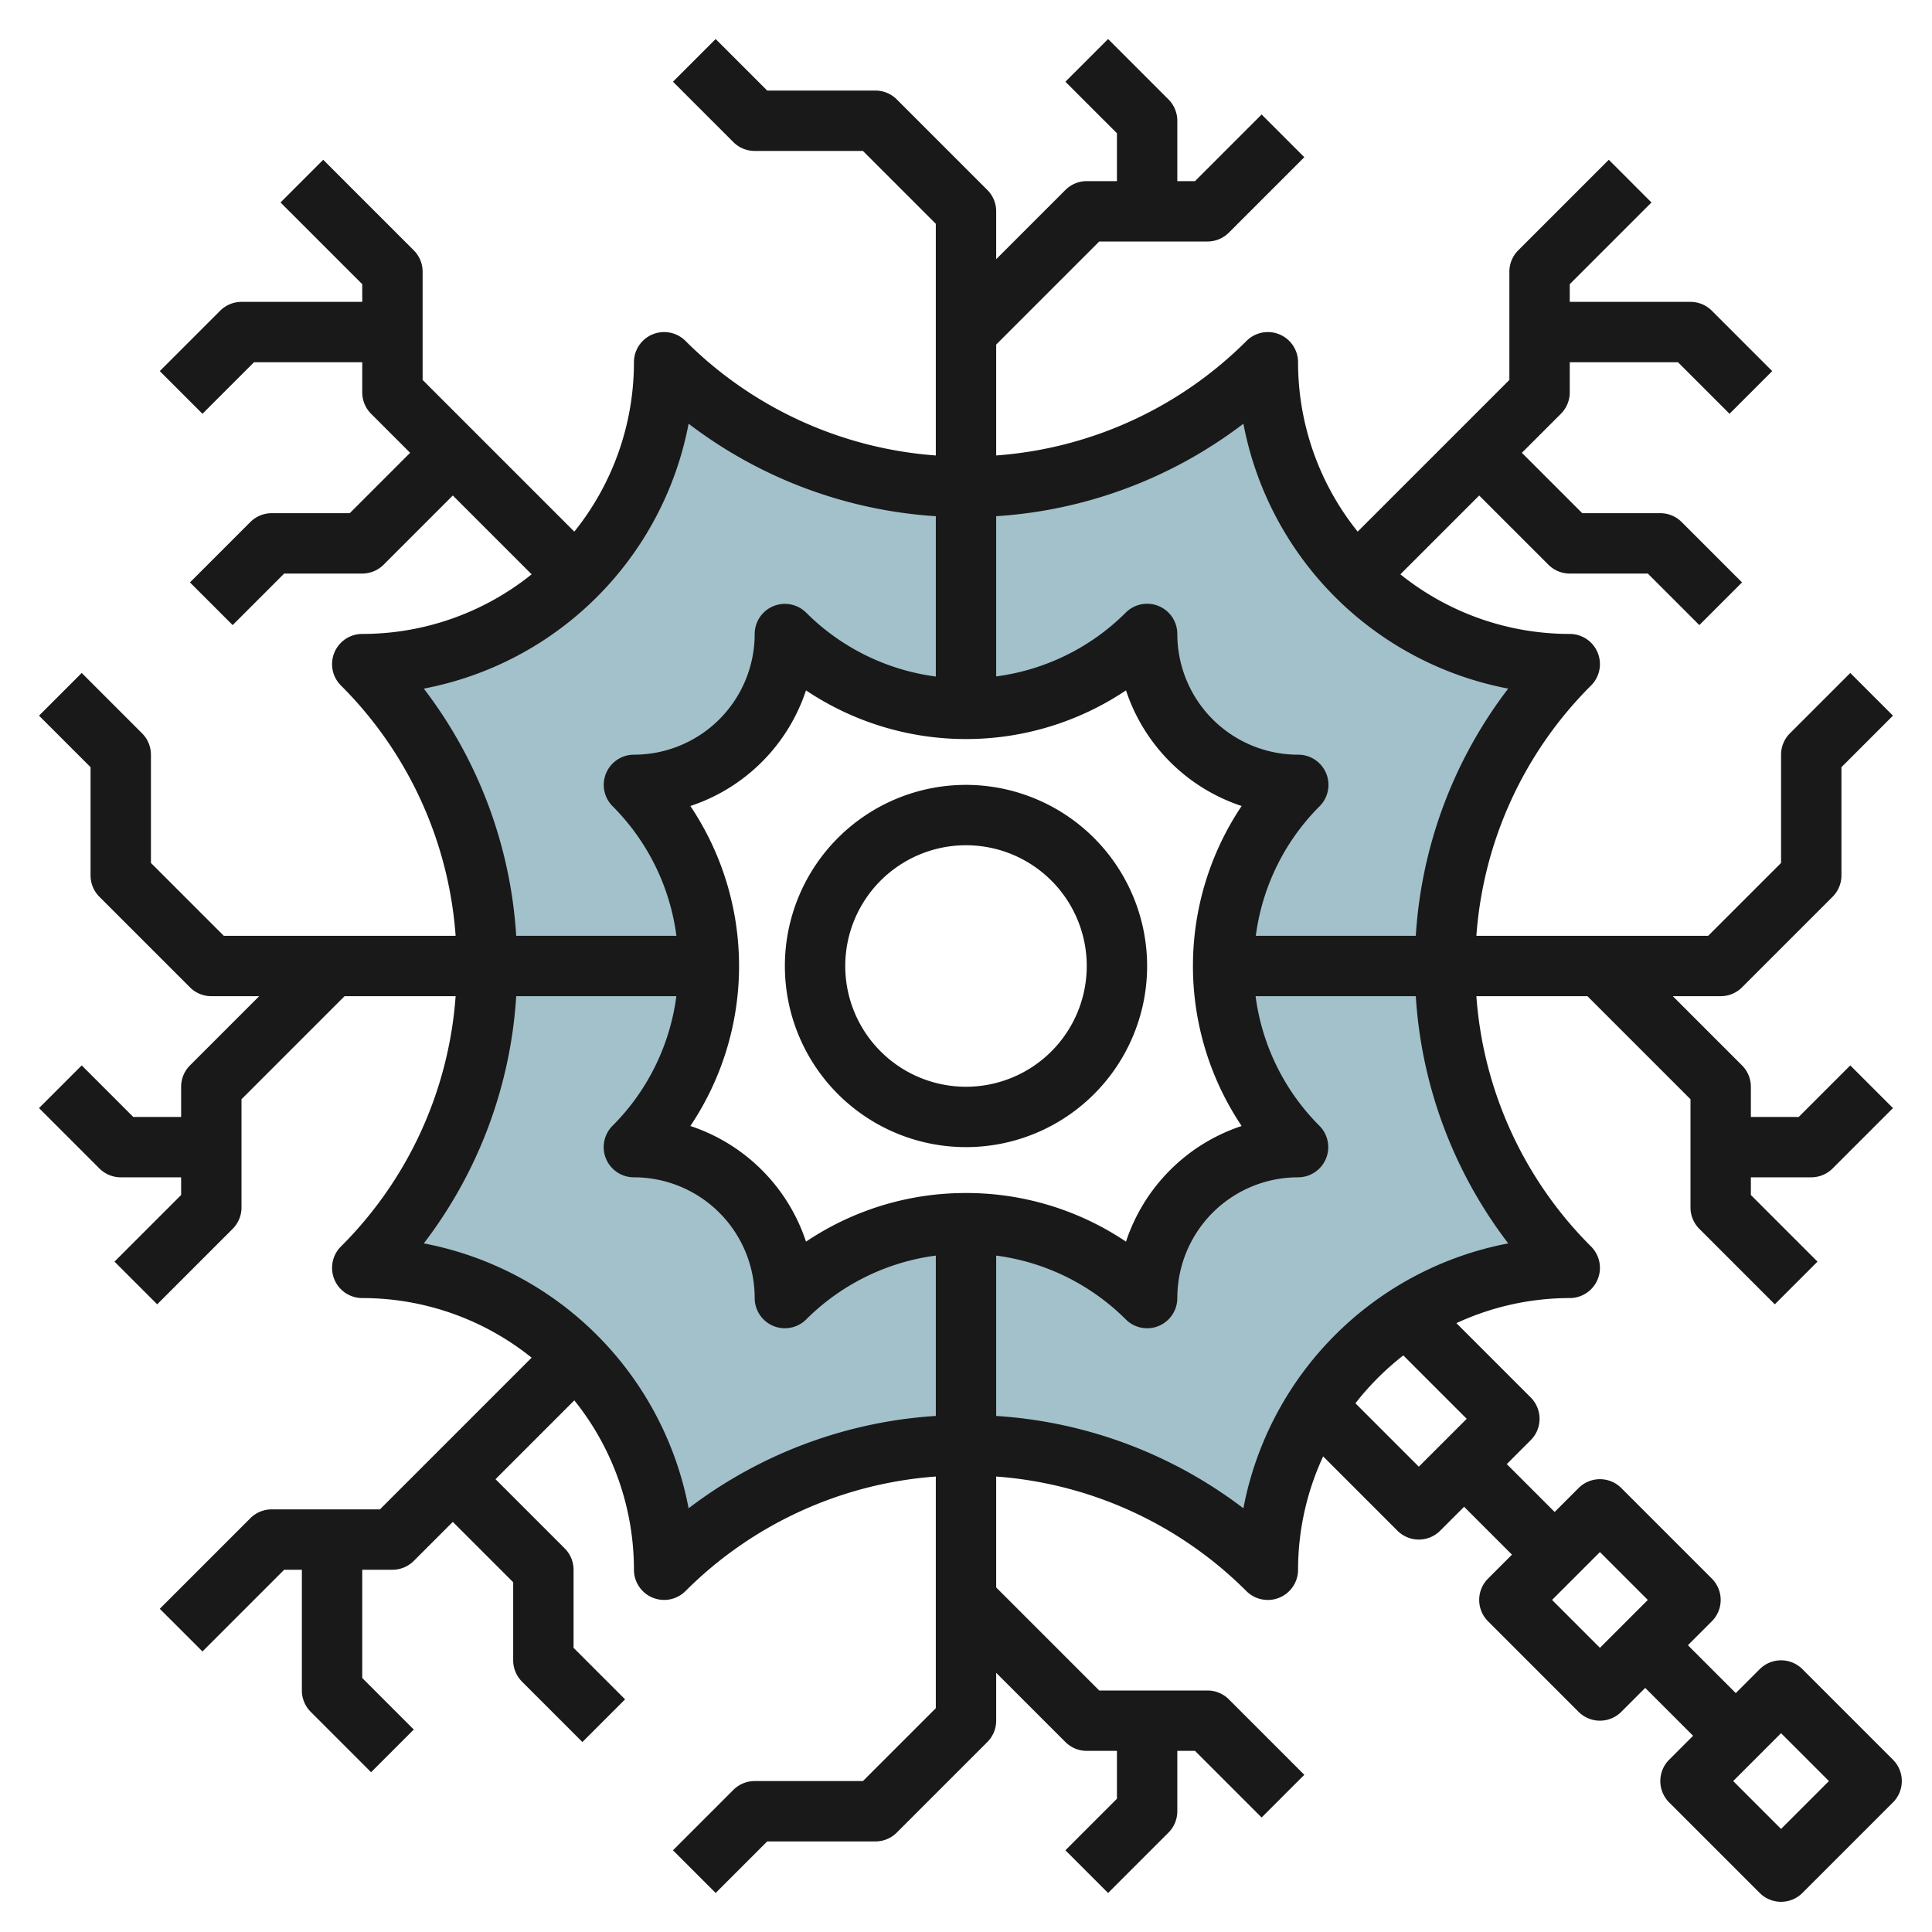
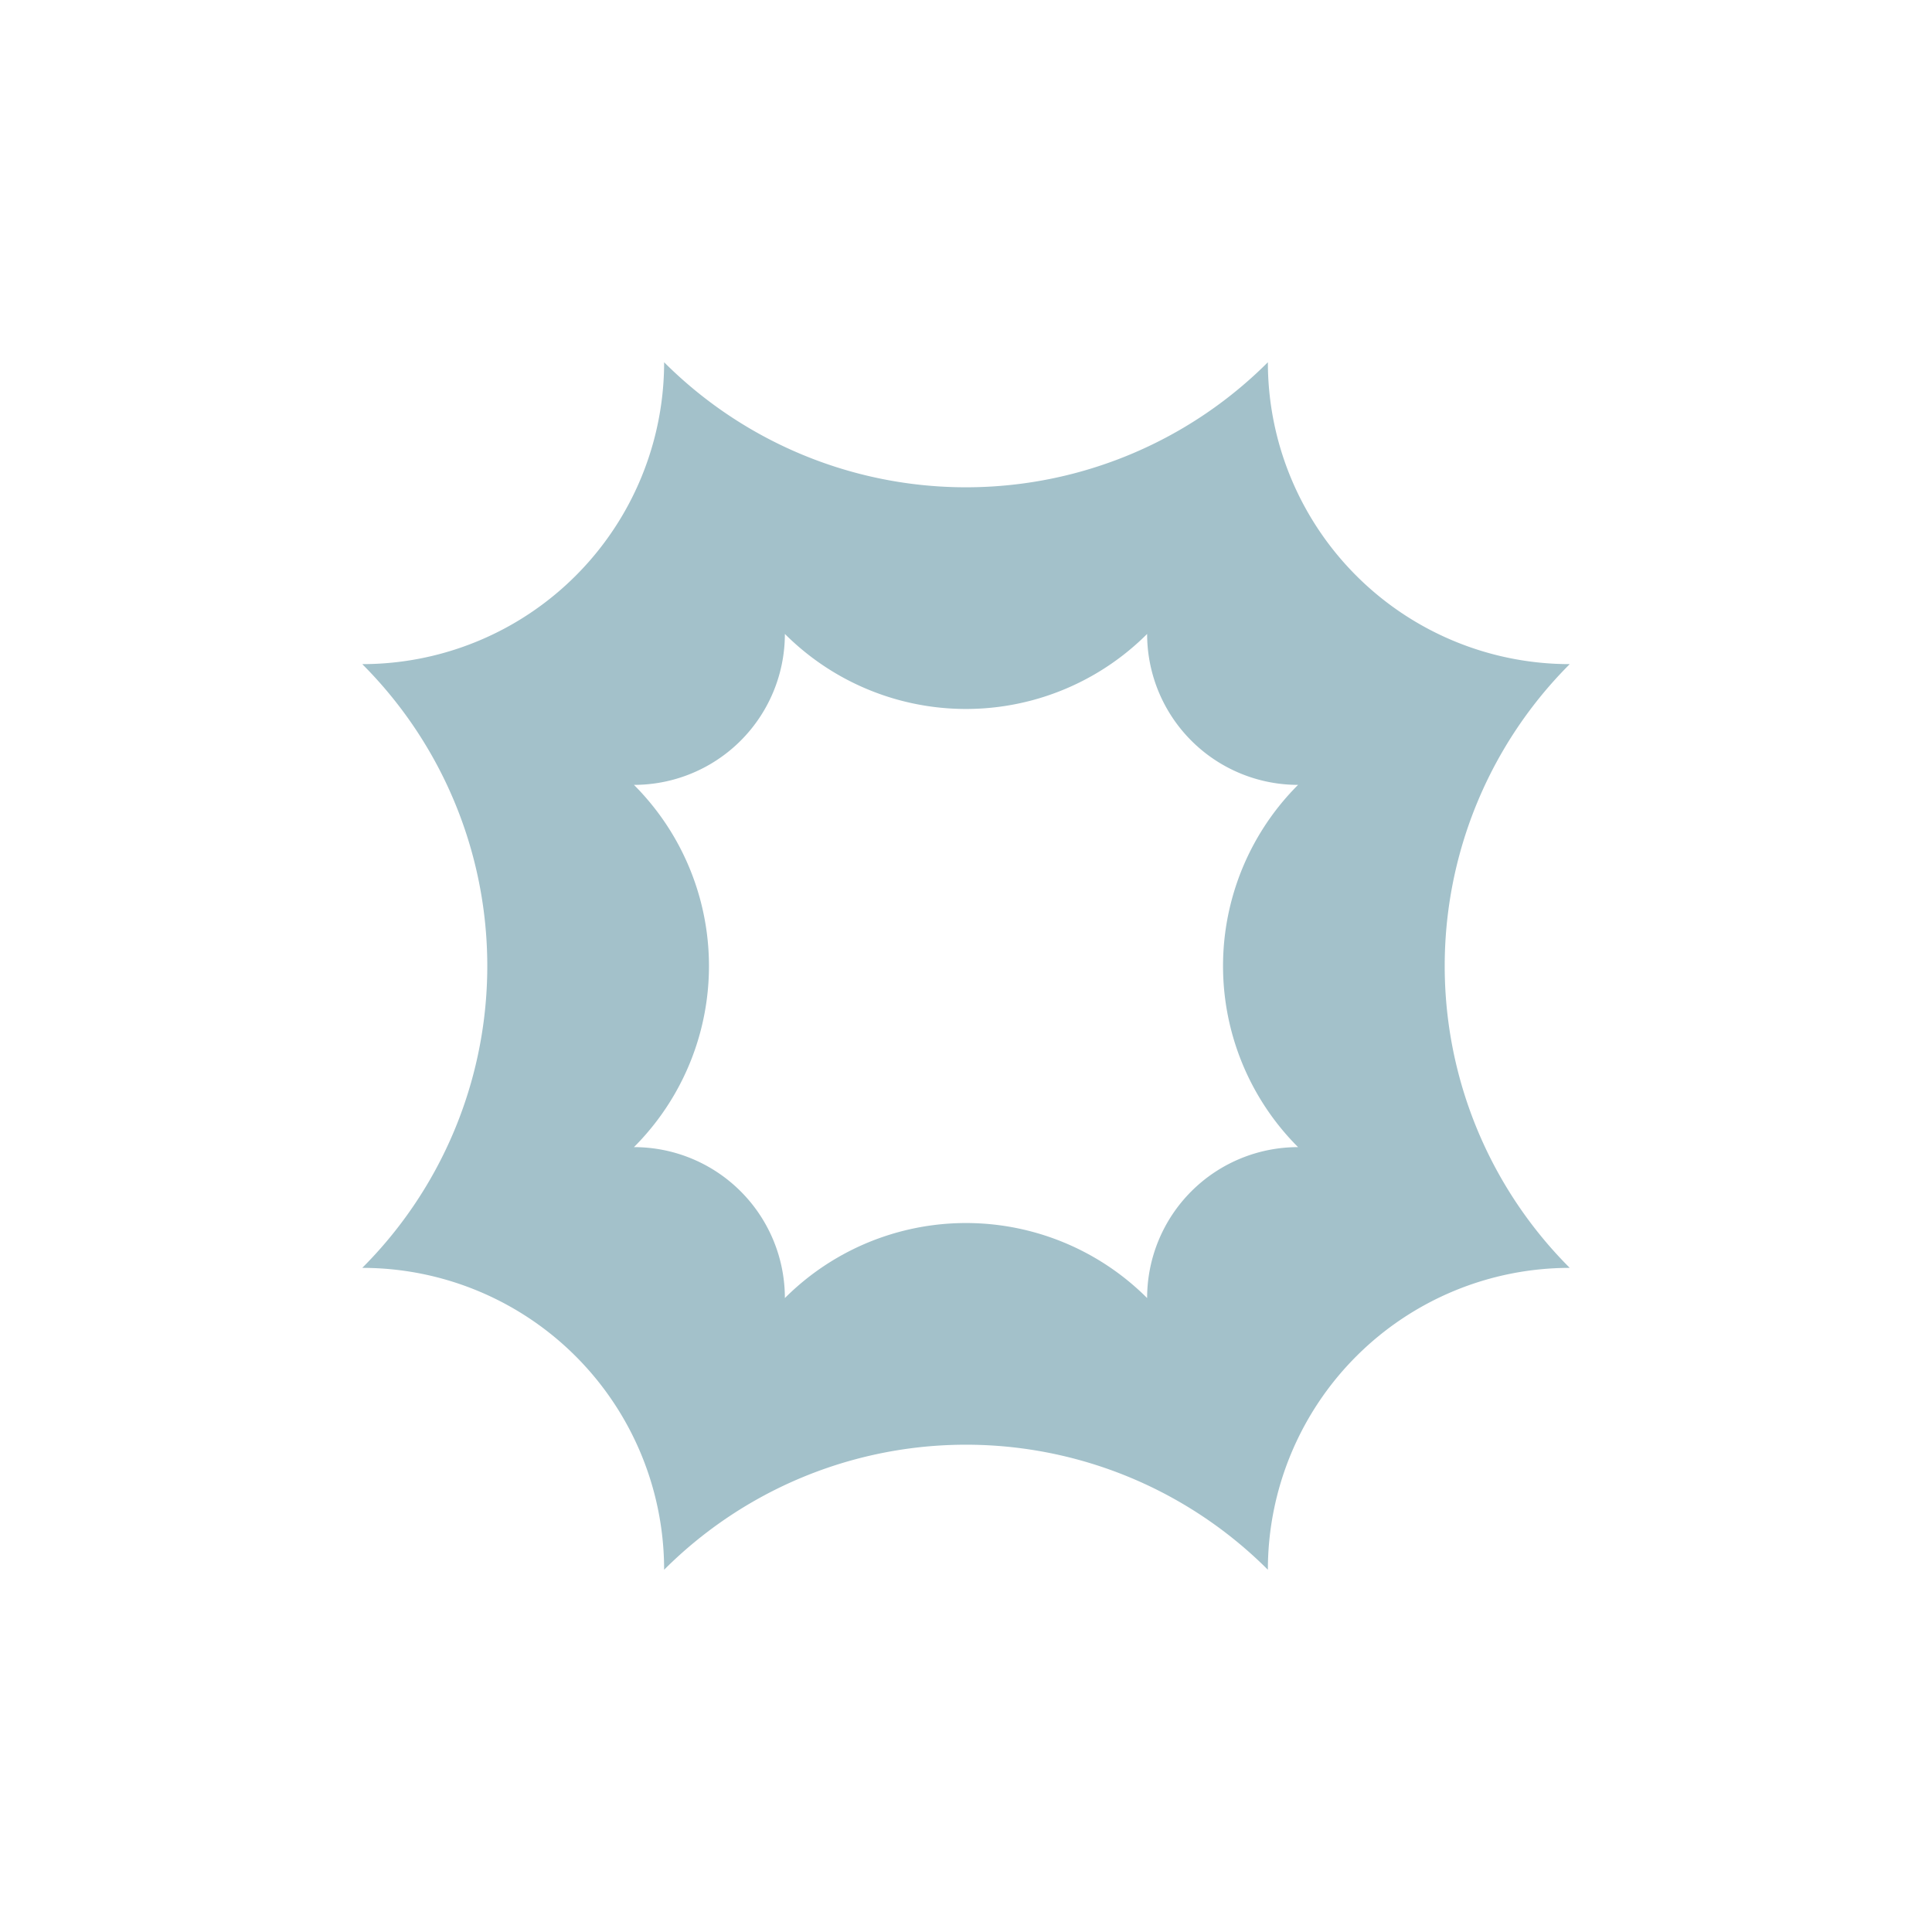
<svg xmlns="http://www.w3.org/2000/svg" id="Layer_3" data-name="Layer 3" viewBox="0 0 64 64" width="512" height="512">
  <path d="M52,22A10,10,0,0,1,42,12a14.142,14.142,0,0,1-20,0A10,10,0,0,1,12,22a14.142,14.142,0,0,1,0,20A10,10,0,0,1,22,52a14.142,14.142,0,0,1,20,0A10,10,0,0,1,52,42,14.142,14.142,0,0,1,52,22ZM43,38a5,5,0,0,0-5,5,8.485,8.485,0,0,0-12,0,5,5,0,0,0-5-5,8.485,8.485,0,0,0,0-12,5,5,0,0,0,5-5,8.485,8.485,0,0,0,12,0,5,5,0,0,0,5,5A8.485,8.485,0,0,0,43,38Z" style="fill:#a3c1ca" />
-   <path d="M32,26a6,6,0,1,0,6,6A6.006,6.006,0,0,0,32,26Zm0,10a4,4,0,1,1,4-4A4,4,0,0,1,32,36Z" style="fill:#191919" />
-   <path d="M59.707,55.293a1,1,0,0,0-1.414,0l-.793.793L55.914,54.5l.793-.793a1,1,0,0,0,0-1.414l-3-3a1,1,0,0,0-1.414,0l-.793.793L49.914,48.5l.793-.793a1,1,0,0,0,0-1.414l-2.462-2.462A8.94,8.94,0,0,1,52,43a1,1,0,0,0,.707-1.707A13.031,13.031,0,0,1,48.907,33h3.679L56,36.414V40a1,1,0,0,0,.293.707l2.5,2.5,1.414-1.414L58,39.586V39h2a1,1,0,0,0,.707-.293l2-2-1.414-1.414L59.586,37H58V36a1,1,0,0,0-.293-.707L55.414,33H57a1,1,0,0,0,.707-.293l3-3A1,1,0,0,0,61,29V25.414l1.707-1.707-1.414-1.414-2,2A1,1,0,0,0,59,25v3.586L56.586,31H48.907a13.031,13.031,0,0,1,3.8-8.293A1,1,0,0,0,52,21a8.948,8.948,0,0,1-5.611-1.975L49,16.414l2.293,2.293A1,1,0,0,0,52,19h2.586l1.707,1.707,1.414-1.414-2-2A1,1,0,0,0,55,17H52.414l-2-2,1.293-1.293A1,1,0,0,0,52,13V12h3.586l1.707,1.707,1.414-1.414-2-2A1,1,0,0,0,56,10H52V9.414l2.707-2.707L53.293,5.293l-3,3A1,1,0,0,0,50,9v3.586l-5.025,5.025A8.948,8.948,0,0,1,43,12a1,1,0,0,0-1.707-.707A13.079,13.079,0,0,1,33,15.088V11.414L36.414,8H40a1,1,0,0,0,.707-.293l2.5-2.5L41.793,3.793,39.586,6H39V4a1,1,0,0,0-.293-.707l-2-2L35.293,2.707,37,4.414V6H36a1,1,0,0,0-.707.293L33,8.586V7a1,1,0,0,0-.293-.707l-3-3A1,1,0,0,0,29,3H25.414L23.707,1.293,22.293,2.707l2,2A1,1,0,0,0,25,5h3.586L31,7.414v7.674a13.079,13.079,0,0,1-8.293-3.795A1,1,0,0,0,21,12a8.948,8.948,0,0,1-1.975,5.611L14,12.586V9a1,1,0,0,0-.293-.707l-3-3L9.293,6.707,12,9.414V10H8a1,1,0,0,0-.707.293l-2,2,1.414,1.414L8.414,12H12v1a1,1,0,0,0,.293.707L13.586,15l-2,2H9a1,1,0,0,0-.707.293l-2,2,1.414,1.414L9.414,19H12a1,1,0,0,0,.707-.293L15,16.414l2.611,2.611A8.948,8.948,0,0,1,12,21a1,1,0,0,0-.707,1.707A13.031,13.031,0,0,1,15.093,31H7.414L5,28.586V25a1,1,0,0,0-.293-.707l-2-2L1.293,23.707,3,25.414V29a1,1,0,0,0,.293.707l3,3A1,1,0,0,0,7,33H8.586L6.293,35.293A1,1,0,0,0,6,36v1H4.414L2.707,35.293,1.293,36.707l2,2A1,1,0,0,0,4,39H6v.586L3.793,41.793l1.414,1.414,2.5-2.5A1,1,0,0,0,8,40V36.414L11.414,33h3.679a13.031,13.031,0,0,1-3.8,8.293A1,1,0,0,0,12,43a8.948,8.948,0,0,1,5.611,1.975L12.586,50H9a1,1,0,0,0-.707.293l-3,3,1.414,1.414L9.414,52H10v4a1,1,0,0,0,.293.707l2,2,1.414-1.414L12,55.586V52h1a1,1,0,0,0,.707-.293L15,50.414l2,2V55a1,1,0,0,0,.293.707l2,2,1.414-1.414L19,54.586V52a1,1,0,0,0-.293-.707L16.414,49l2.611-2.611A8.948,8.948,0,0,1,21,52a1,1,0,0,0,1.707.707A13.079,13.079,0,0,1,31,48.912v7.674L28.586,59H25a1,1,0,0,0-.707.293l-2,2,1.414,1.414L25.414,61H29a1,1,0,0,0,.707-.293l3-3A1,1,0,0,0,33,57V55.414l2.293,2.293A1,1,0,0,0,36,58h1v1.586l-1.707,1.707,1.414,1.414,2-2A1,1,0,0,0,39,60V58h.586l2.207,2.207,1.414-1.414-2.5-2.5A1,1,0,0,0,40,56H36.414L33,52.586V48.912a13.079,13.079,0,0,1,8.293,3.8A1,1,0,0,0,42,53a.987.987,0,0,0,.383-.076A1,1,0,0,0,43,52a8.94,8.94,0,0,1,.831-3.755l2.462,2.462a1,1,0,0,0,1.414,0l.793-.793L50.086,51.5l-.793.793a1,1,0,0,0,0,1.414l3,3a1,1,0,0,0,1.414,0l.793-.793L56.086,57.5l-.793.793a1,1,0,0,0,0,1.414l3,3a1,1,0,0,0,1.414,0l3-3a1,1,0,0,0,0-1.414ZM41.189,14.036a11.03,11.03,0,0,0,8.772,8.775A15,15,0,0,0,46.9,31h-5.3a7.435,7.435,0,0,1,2.114-4.293A1,1,0,0,0,43,25a4,4,0,0,1-4-4,1,1,0,0,0-1.707-.707A7.447,7.447,0,0,1,33,22.407V17.1A15.08,15.08,0,0,0,41.189,14.036ZM32,39.52a9.479,9.479,0,0,0-5.3,1.611A6.027,6.027,0,0,0,22.869,37.3a9.513,9.513,0,0,0,0-10.6A6.027,6.027,0,0,0,26.7,22.869a9.513,9.513,0,0,0,10.6,0A6.027,6.027,0,0,0,41.131,26.7a9.513,9.513,0,0,0,0,10.6A6.027,6.027,0,0,0,37.3,41.131,9.479,9.479,0,0,0,32,39.52ZM14.039,22.811a11.03,11.03,0,0,0,8.772-8.775A15.08,15.08,0,0,0,31,17.1v5.311a7.447,7.447,0,0,1-4.293-2.114A1,1,0,0,0,25,21a4,4,0,0,1-4,4,1,1,0,0,0-.707,1.707A7.435,7.435,0,0,1,22.407,31H17.1A15,15,0,0,0,14.039,22.811Zm8.772,27.153a11.03,11.03,0,0,0-8.772-8.775A15,15,0,0,0,17.1,33h5.305a7.435,7.435,0,0,1-2.114,4.293A1,1,0,0,0,21,39a4,4,0,0,1,4,4,1,1,0,0,0,1.707.707A7.447,7.447,0,0,1,31,41.593v5.312A15.078,15.078,0,0,0,22.811,49.964Zm18.378,0A15.078,15.078,0,0,0,33,46.905V41.593a7.447,7.447,0,0,1,4.293,2.114A1,1,0,0,0,38,44a.987.987,0,0,0,.383-.076A1,1,0,0,0,39,43a4,4,0,0,1,4-4,1,1,0,0,0,.707-1.707A7.435,7.435,0,0,1,41.593,33H46.9a15,15,0,0,0,3.063,8.189A11.03,11.03,0,0,0,41.189,49.964ZM47,48.586l-2.1-2.1A9.115,9.115,0,0,1,46.487,44.9l2.1,2.1Zm6,6L51.414,53,53,51.414,54.586,53Zm6,6L57.414,59,59,57.414,60.586,59Z" style="fill:#191919" />
</svg>